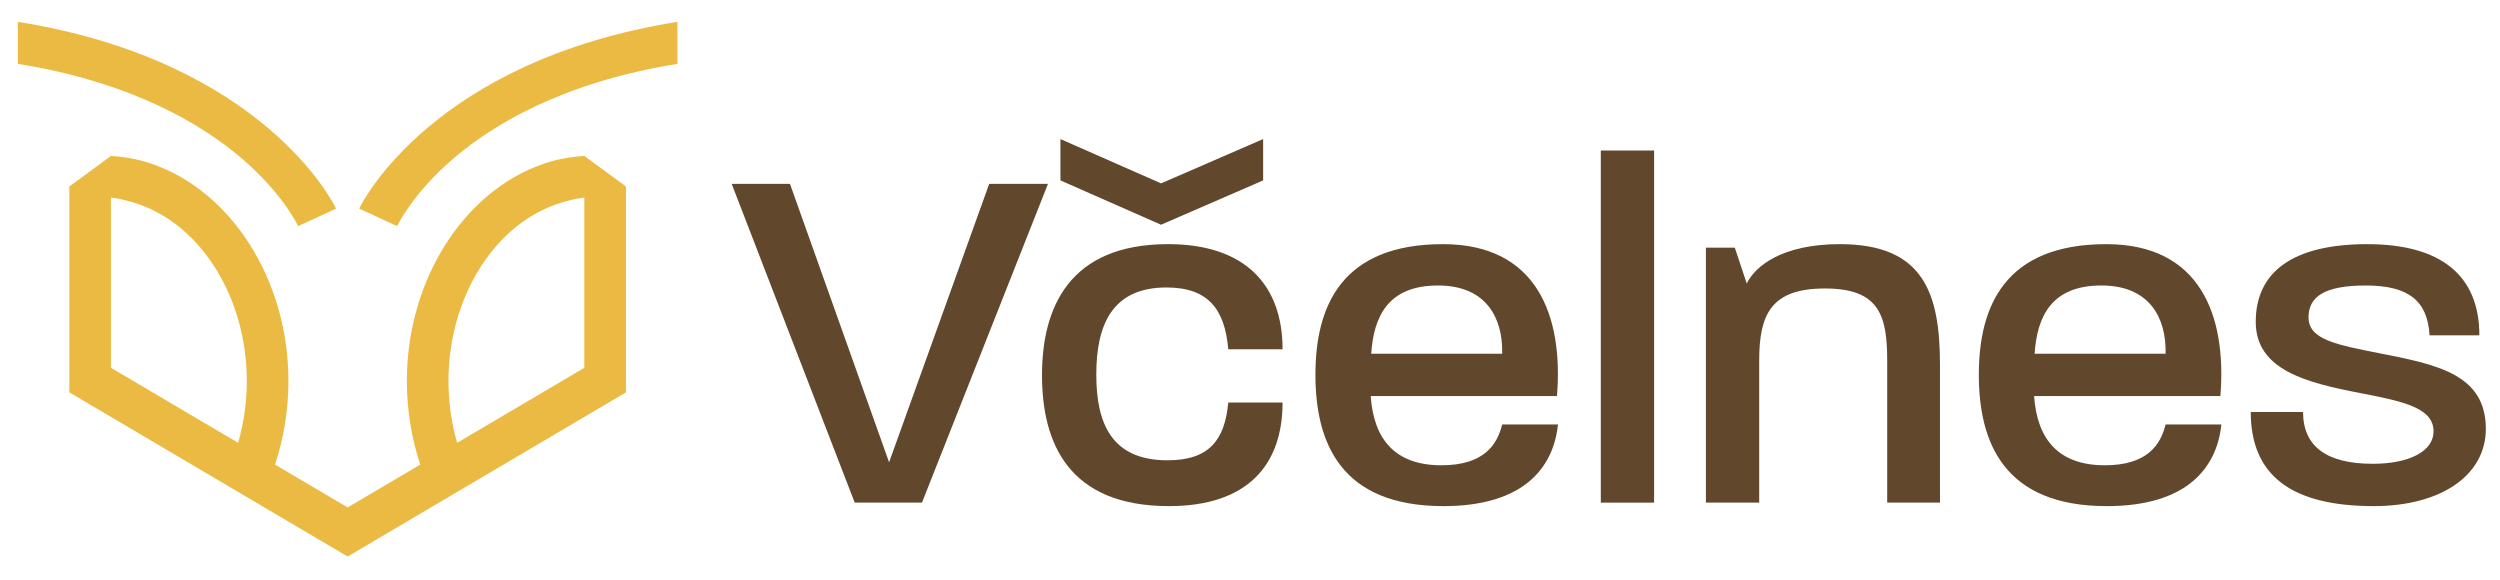
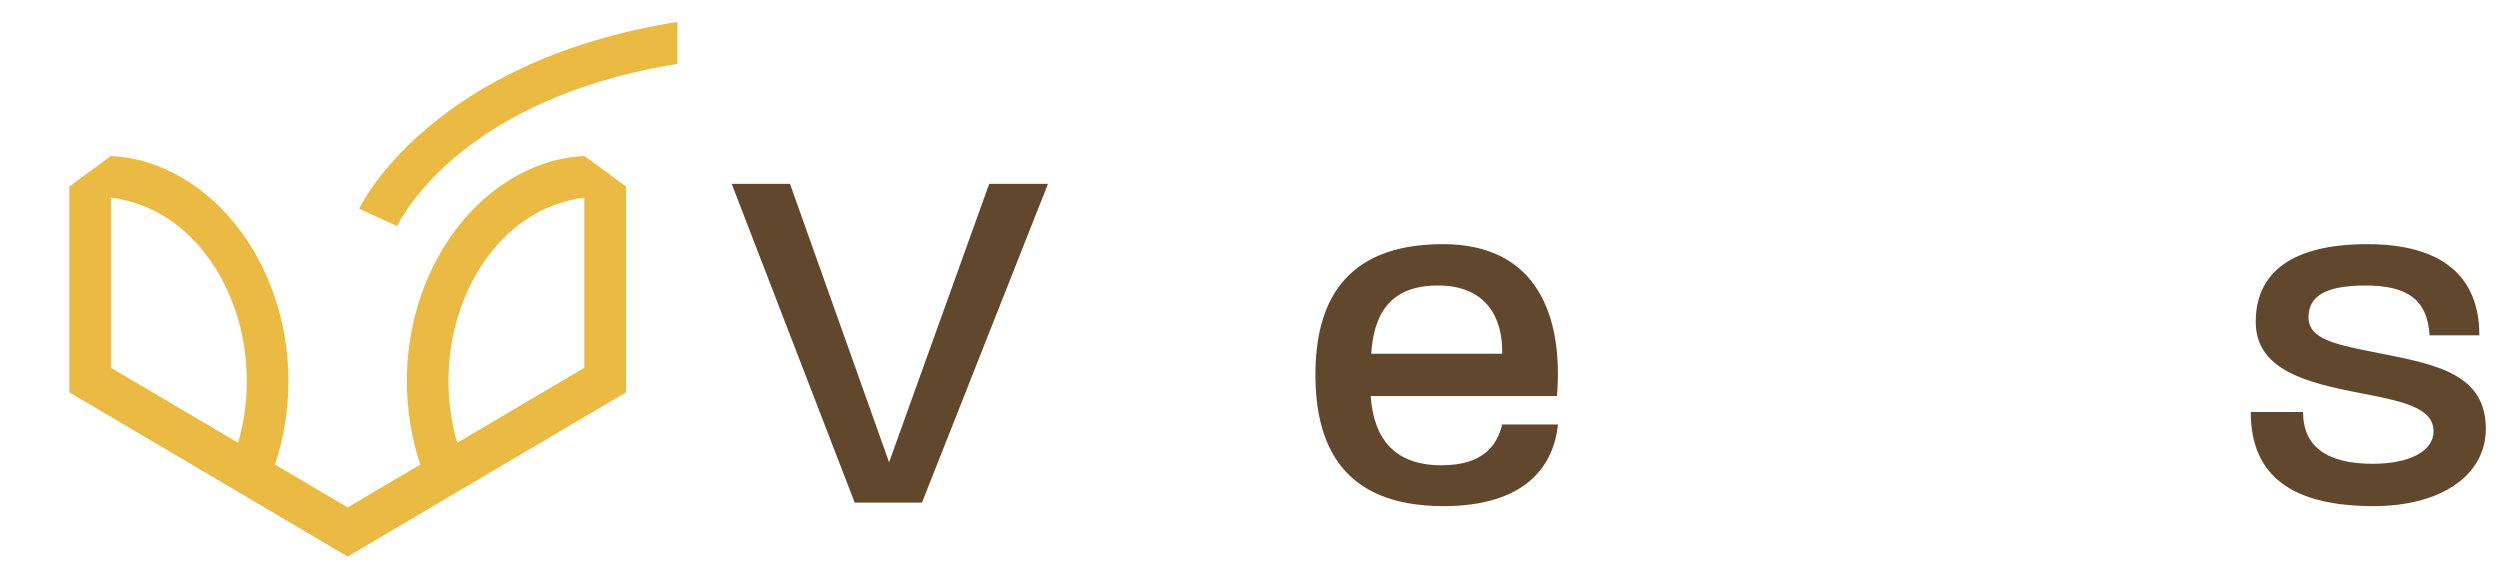
<svg xmlns="http://www.w3.org/2000/svg" version="1.1" viewBox="0 0 505.6 117.2">
  <defs>
    <style>
      .cls-1 {
        fill: #61472c;
      }

      .cls-2 {
        fill: #ebba43;
      }
    </style>
  </defs>
  <g>
    <g id="Vrstva_1">
      <g>
        <g>
          <path class="cls-1" d="M147.981,37.189h11.785l20.043,56.304,20.246-56.304h11.885l-25.483,64.463h-13.598l-24.879-64.463Z" />
-           <path class="cls-1" d="M210.735,75.867c0-13.699,5.54-26.491,25.483-26.491,15.713,0,23.167,8.36,23.167,21.253h-10.979c-.704-7.957-3.927-12.49-12.49-12.49-11.079,0-14.201,7.655-14.201,17.627,0,9.77,3.022,17.324,14.403,17.324,8.561,0,11.584-4.23,12.288-11.684h10.979c0,12.691-7.152,20.951-22.965,20.951-20.347,0-25.685-12.792-25.685-26.491ZM214.462,28.125l20.347,8.964,20.648-8.964v8.36l-20.648,8.965-20.347-8.965v-8.36Z" />
          <path class="cls-1" d="M266.033,75.767c0-13.799,5.237-26.39,25.785-26.39,19.037,0,24.375,14.504,23.066,30.72h-37.672c.605,8.865,5.037,14.001,14.303,14.001,8.561,0,11.282-4.13,12.288-8.259h11.282c-.907,8.763-6.95,16.519-23.167,16.519-20.75,0-25.886-12.792-25.886-26.591ZM303.805,71.537v-.202c.101-7.051-3.223-13.598-12.993-13.598-10.073,0-12.993,6.245-13.497,13.799h26.491Z" />
-           <path class="cls-1" d="M323.748,30.441h10.778v71.212h-10.778V30.441Z" />
-           <path class="cls-1" d="M345.002,50.082h5.843l2.417,7.252c1.712-3.525,7.152-7.958,18.835-7.958,16.922,0,20.246,9.871,20.246,24.476v27.8h-10.677v-28.706c0-9.166-1.611-14.605-12.59-14.605s-13.296,5.339-13.296,14.605v28.706h-10.778v-51.571Z" />
-           <path class="cls-1" d="M400.2,75.767c0-13.799,5.237-26.39,25.785-26.39,19.037,0,24.375,14.504,23.066,30.72h-37.672c.605,8.865,5.037,14.001,14.303,14.001,8.561,0,11.282-4.13,12.288-8.259h11.282c-.907,8.763-6.95,16.519-23.167,16.519-20.75,0-25.886-12.792-25.886-26.591ZM437.971,71.537v-.202c.101-7.051-3.223-13.598-12.993-13.598-10.073,0-12.993,6.245-13.497,13.799h26.491Z" />
          <path class="cls-1" d="M455.195,83.32h10.576c0,6.95,4.733,10.476,14.102,10.476,7.352,0,12.288-2.518,12.288-6.547,0-4.733-5.943-6.043-14.807-7.755-11.079-2.116-21.152-4.735-21.152-14.403,0-10.073,7.454-15.713,22.562-15.713,14.907,0,22.663,6.346,22.663,18.433h-10.073c-.403-7.051-4.332-10.073-12.893-10.073-8.46,0-11.583,2.317-11.583,6.446,0,4.532,5.741,5.54,14.302,7.252,11.885,2.316,21.555,4.331,21.555,15.309,0,9.367-9.065,15.613-22.662,15.613-16.72,0-24.88-6.246-24.88-19.038Z" />
        </g>
        <g>
          <path class="cls-2" d="M72.649,42.193l7.673,3.541c.028-.064,2.985-6.469,11.362-13.661,7.776-6.676,21.951-15.418,45.32-19.152V4.42c-49.419,7.899-63.821,36.556-64.355,37.772Z" />
          <path class="cls-2" d="M109.841,33.158c-16.227,5.632-27.56,23.683-27.56,43.896,0,5.81.935,11.552,2.713,16.904l-14.687,8.664-14.687-8.664c1.778-5.351,2.713-11.093,2.713-16.904,0-20.213-11.334-38.264-27.561-43.896-1.821-.632-4.364-1.364-8.335-1.62l-8.419,6.181v41.63l56.286,33.204v.003l.003-.002.003.002v-.003l56.286-33.204v-41.63l-8.419-6.181c-3.971.255-6.514.987-8.335,1.62ZM22.437,39.955c1.63.176,3.627.654,5.626,1.348,12.865,4.465,21.85,19.166,21.85,35.751,0,4.283-.605,8.511-1.756,12.502l-25.72-15.172v-34.428ZM92.455,89.555c-1.151-3.991-1.756-8.219-1.756-12.502,0-16.585,8.985-31.286,21.85-35.751,1.998-.694,3.996-1.173,5.625-1.348v34.428l-25.72,15.172Z" />
-           <path class="cls-2" d="M60.29,45.733l7.673-3.541c-.533-1.216-14.936-29.874-64.355-37.772v8.499c23.369,3.735,37.544,12.476,45.32,19.152,8.377,7.192,11.334,13.598,11.362,13.661Z" />
        </g>
      </g>
    </g>
  </g>
</svg>